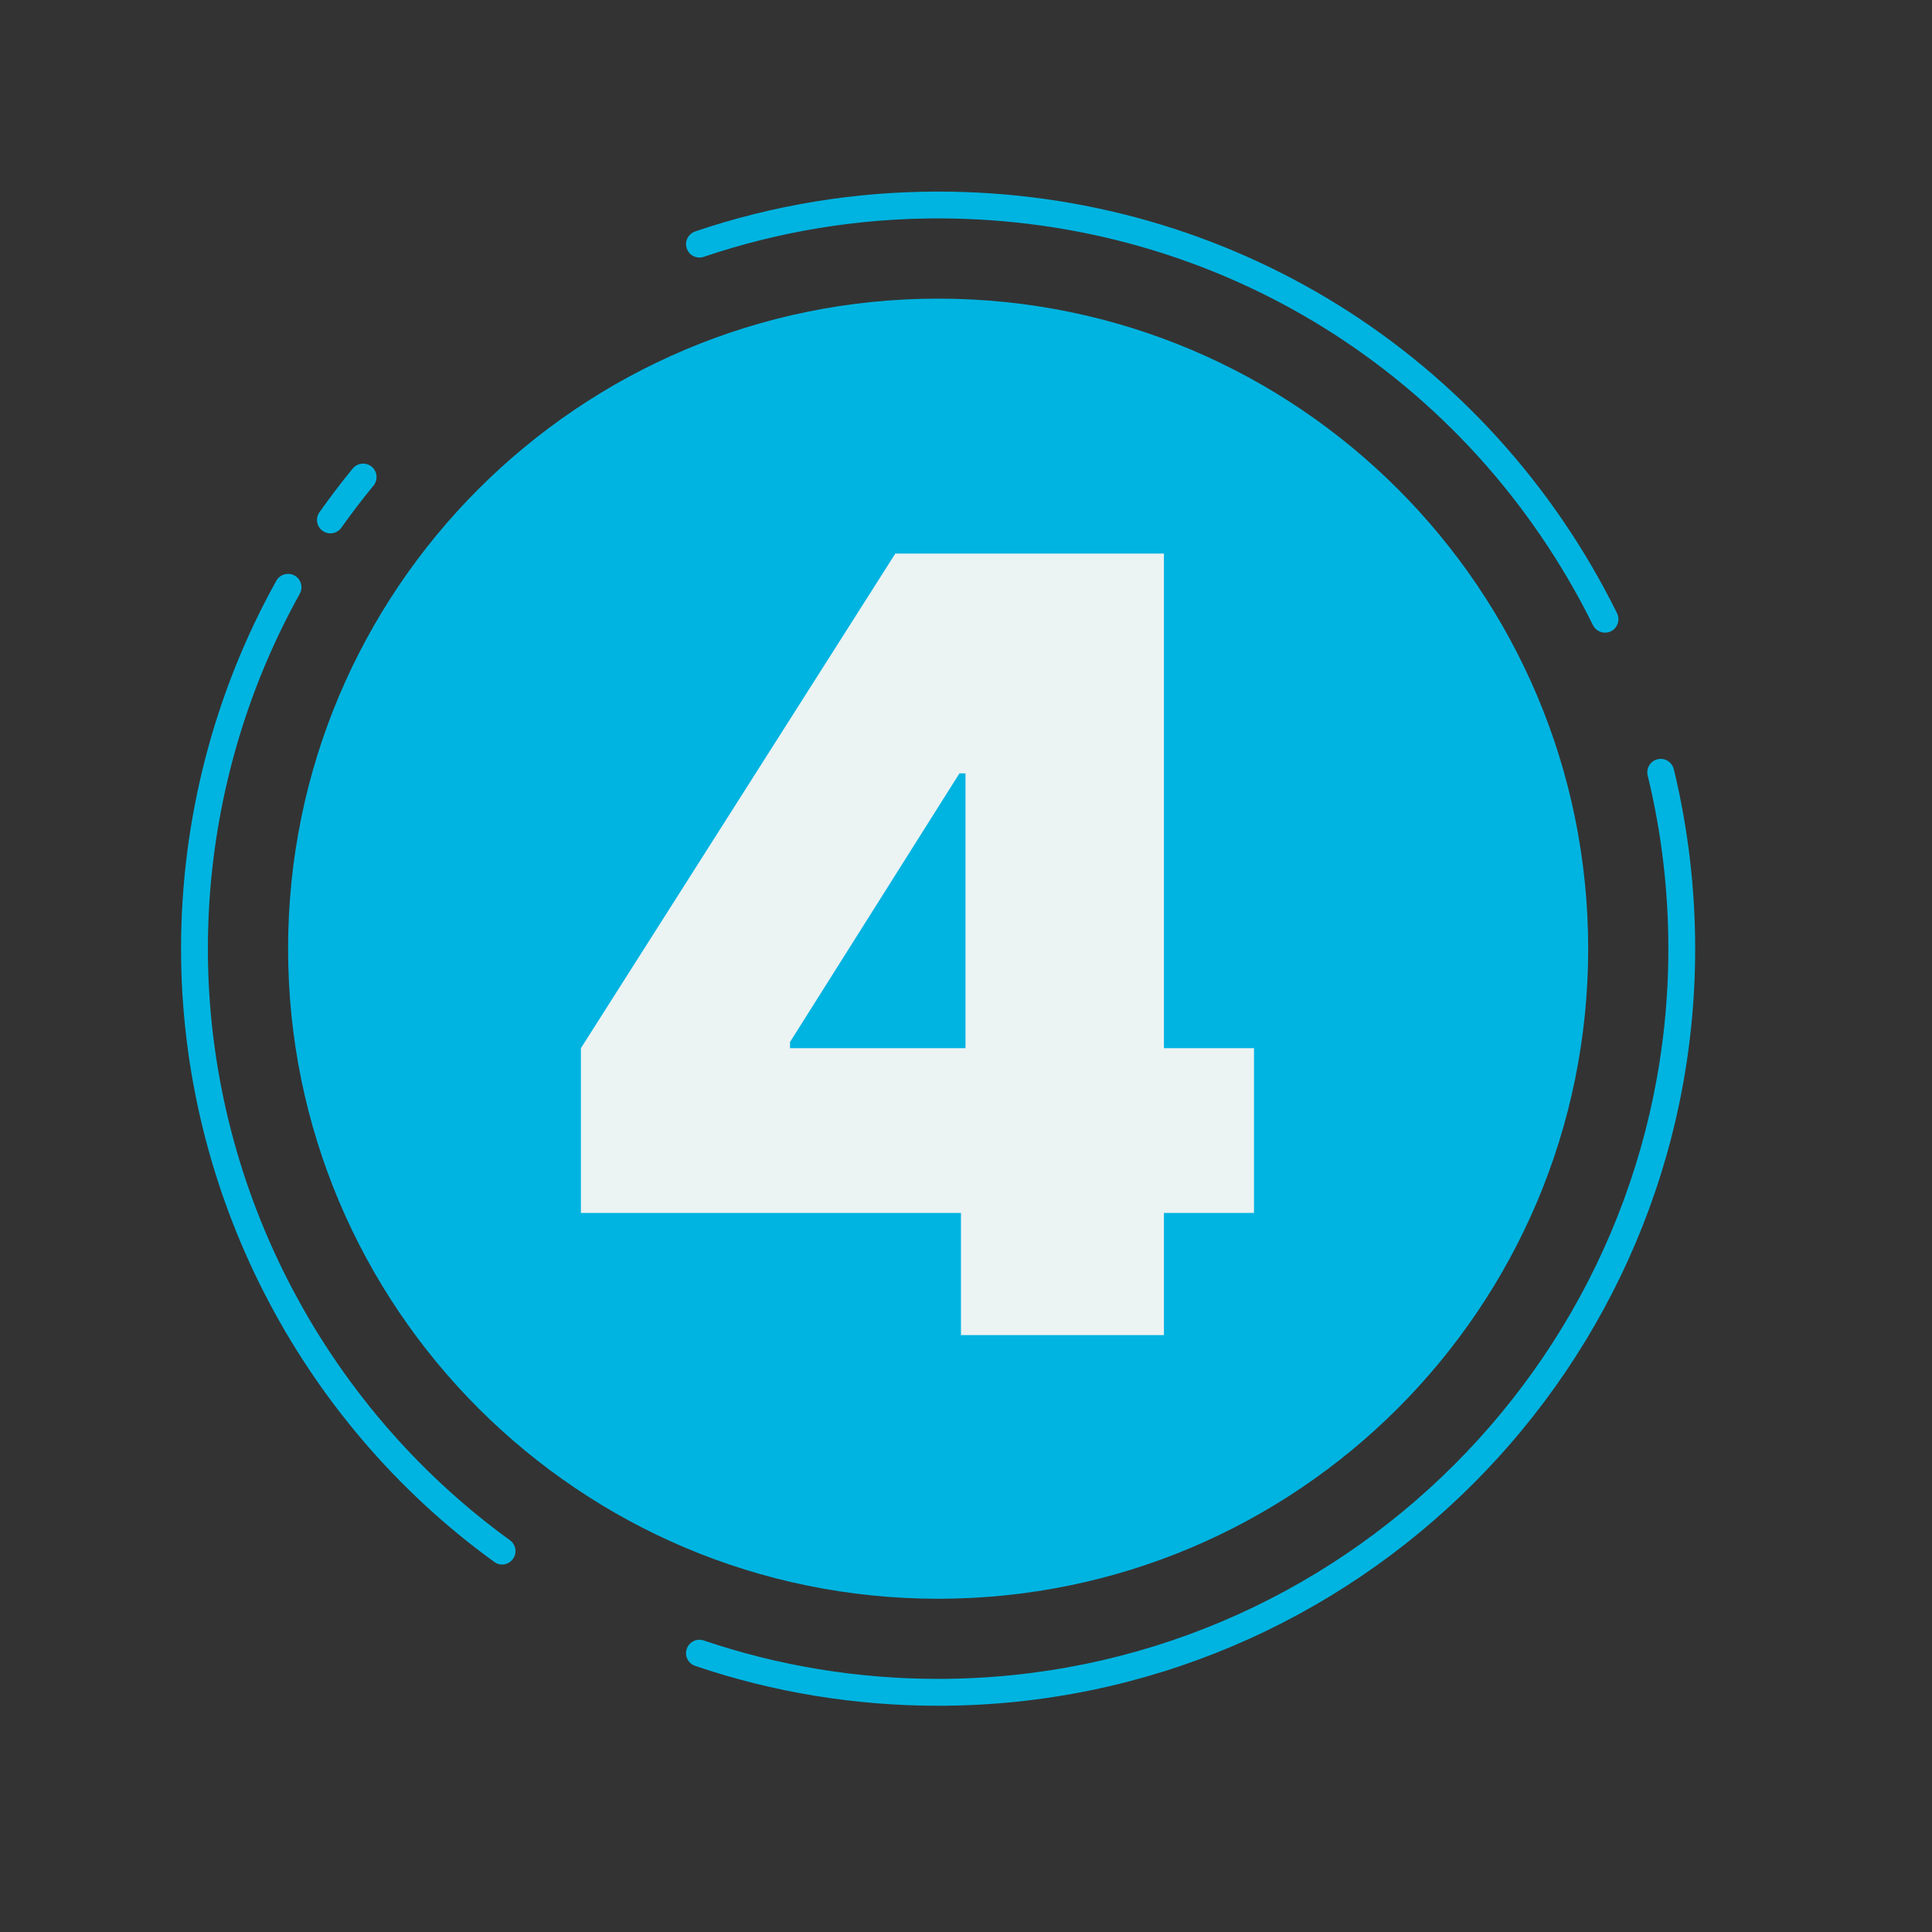
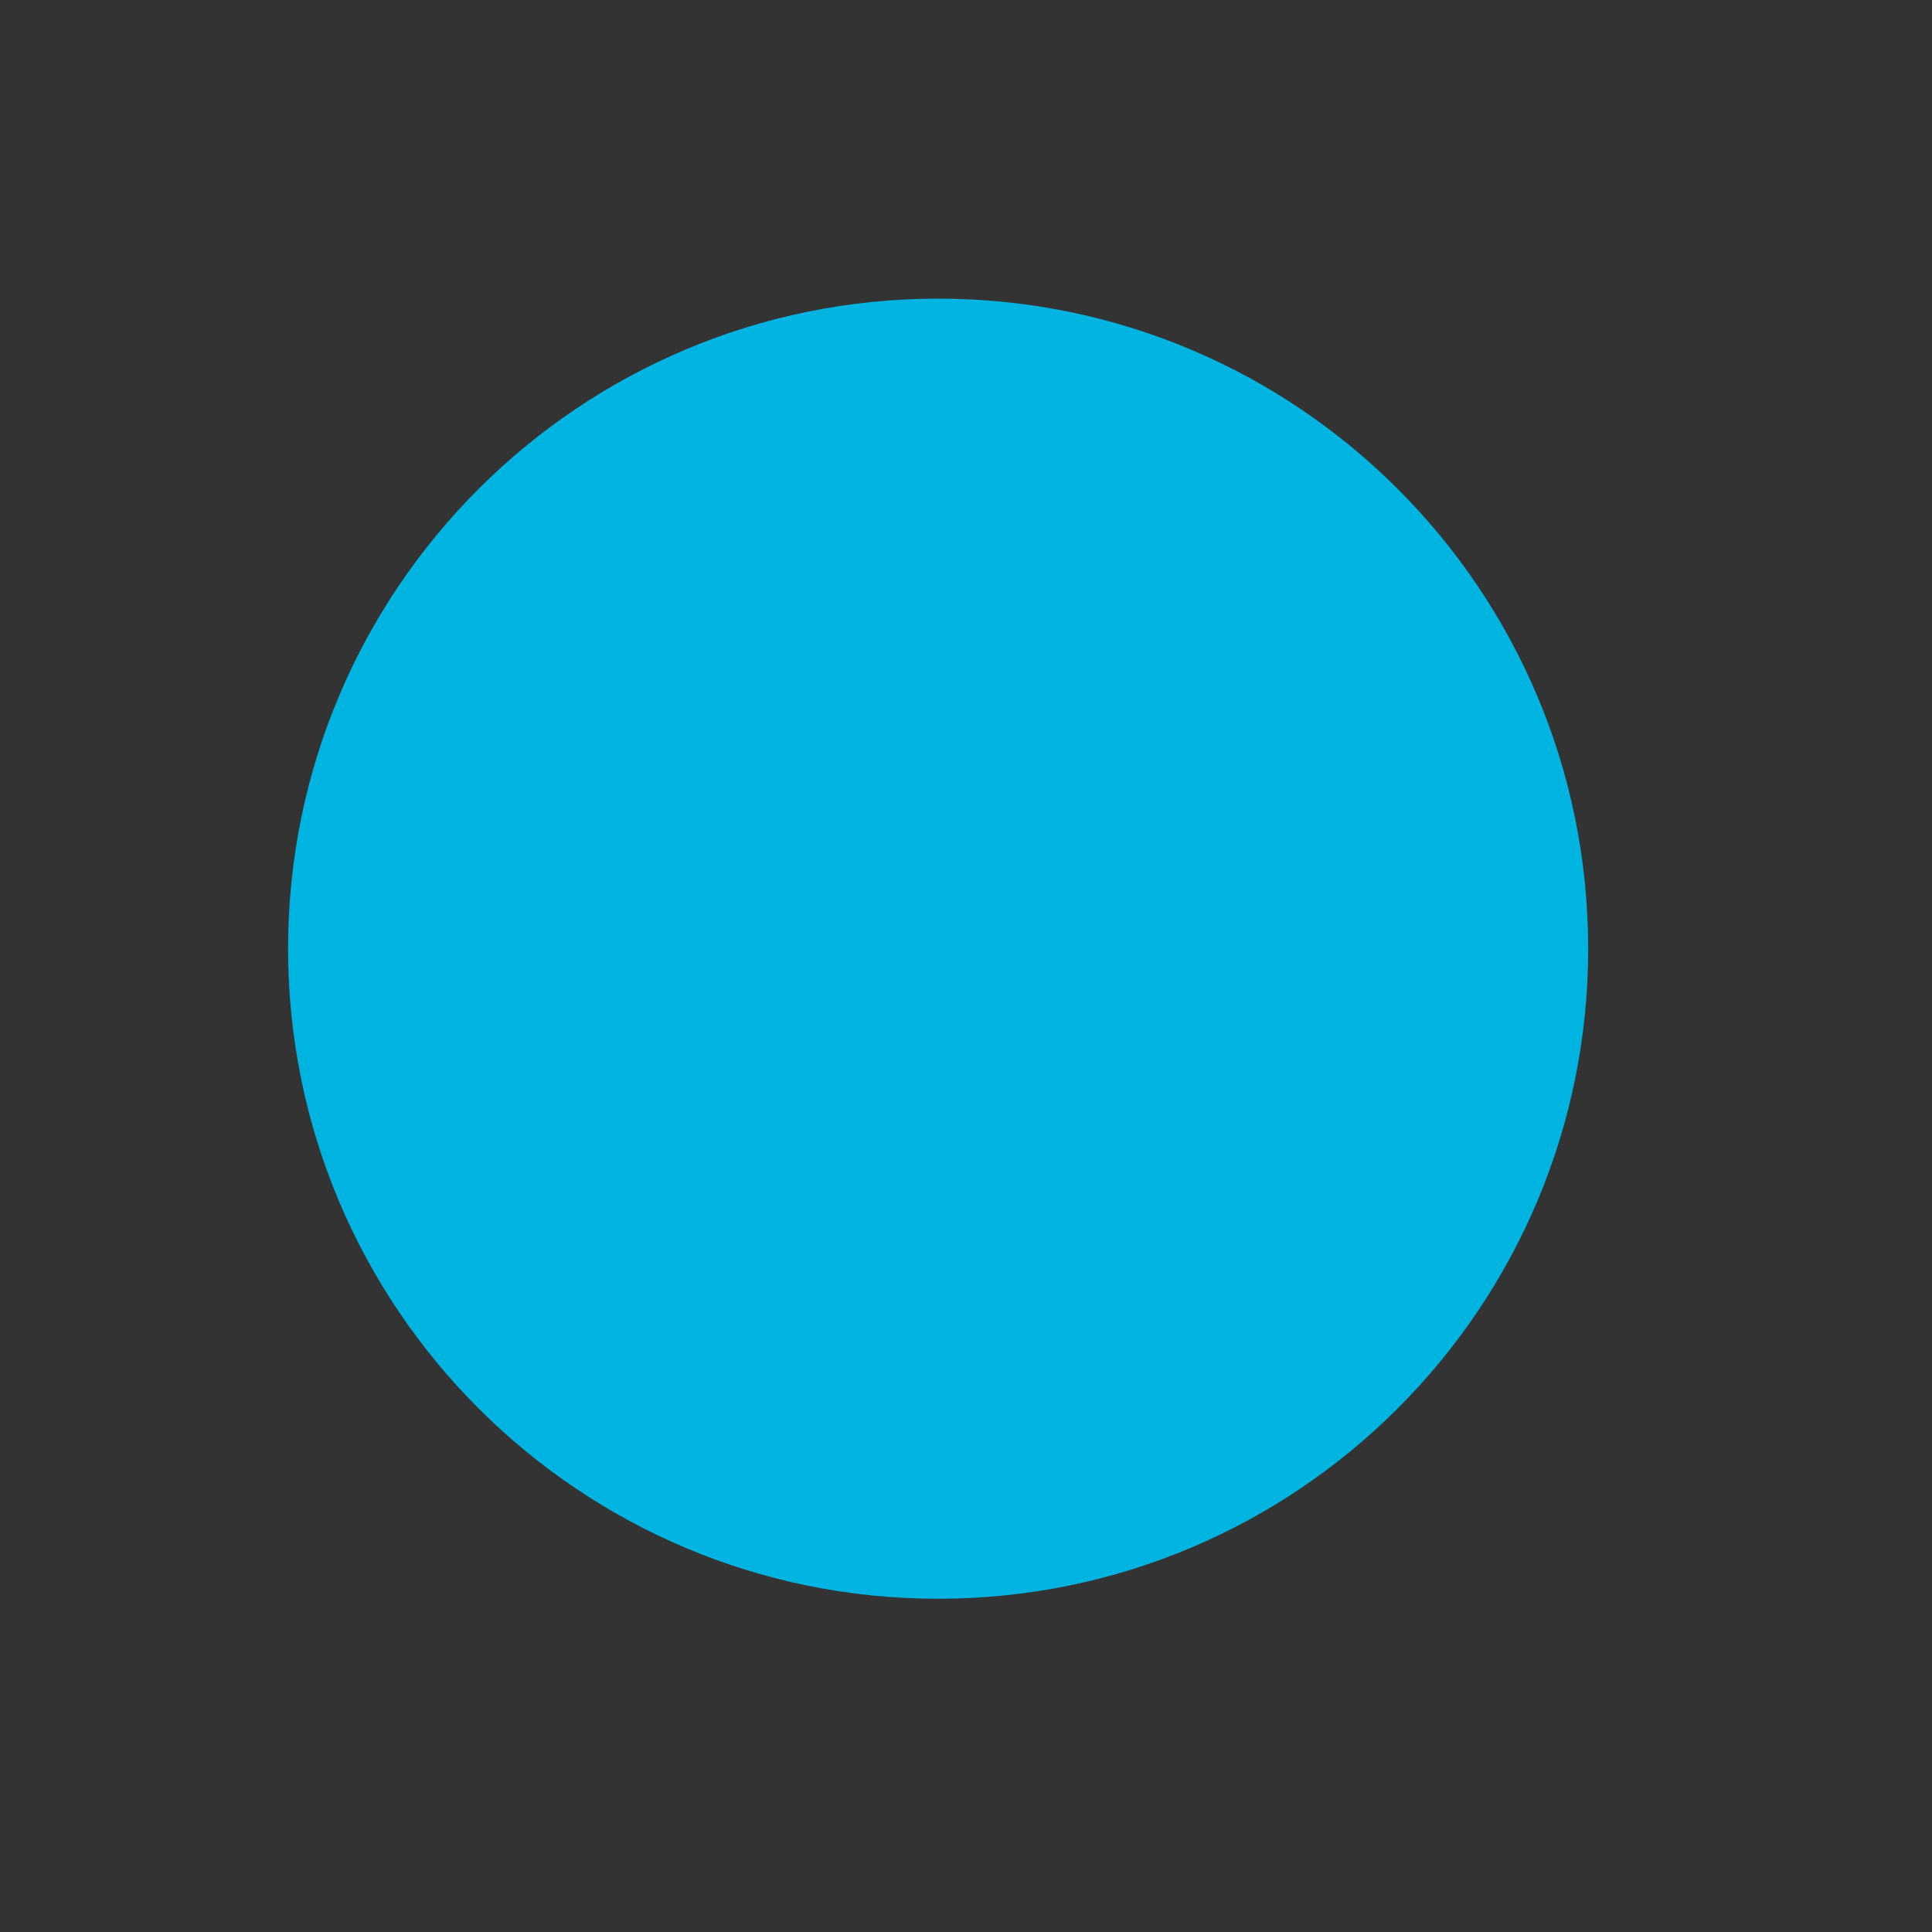
<svg xmlns="http://www.w3.org/2000/svg" version="1.1" id="Layer_1" x="0px" y="0px" width="100px" height="100px" viewBox="0 0 100 100" enable-background="new 0 0 100 100" xml:space="preserve">
  <rect x="0" y="0" width="100" height="100" fill="#333333" stroke="none" />
  <g>
    <path fill="#00B4E1" d="M82.204,49.104c0,18.58-15.063,33.648-33.646,33.648c-18.582,0-33.647-15.068-33.647-33.648   c0-18.585,15.065-33.647,33.647-33.647C67.142,15.456,82.204,30.518,82.204,49.104" />
-     <path fill="#00B4E1" d="M83.076,32.746c-0.256,0-0.502-0.14-0.623-0.386c-6.429-12.985-19.417-21.056-33.895-21.056   c-4.151,0-8.233,0.67-12.13,1.989c-0.363,0.125-0.756-0.07-0.881-0.433c-0.125-0.365,0.074-0.758,0.438-0.882   c4.036-1.368,8.27-2.062,12.573-2.062c15.01,0,28.478,8.364,35.142,21.828c0.168,0.341,0.027,0.76-0.318,0.933   C83.282,32.723,83.183,32.746,83.076,32.746" />
-     <path fill="#00B4E1" d="M17.102,27.607c-0.137,0-0.278-0.042-0.399-0.128c-0.316-0.219-0.39-0.655-0.167-0.968   c0.546-0.771,1.124-1.532,1.722-2.26c0.243-0.296,0.682-0.341,0.98-0.095c0.296,0.243,0.338,0.68,0.095,0.977   c-0.577,0.702-1.136,1.436-1.664,2.179C17.535,27.504,17.318,27.607,17.102,27.607" />
-     <path fill="#00B4E1" d="M25.986,80.981c-0.14,0-0.285-0.046-0.405-0.137c-10.152-7.355-16.21-19.221-16.21-31.74   c0-6.668,1.706-13.254,4.931-19.043c0.186-0.335,0.61-0.454,0.945-0.272c0.335,0.188,0.457,0.613,0.268,0.947   c-3.108,5.584-4.755,11.937-4.755,18.368c0,12.071,5.845,23.518,15.635,30.619c0.311,0.224,0.38,0.661,0.153,0.969   C26.414,80.882,26.199,80.981,25.986,80.981" />
-     <path fill="#00B4E1" d="M48.558,88.29c-4.306,0-8.54-0.693-12.576-2.064c-0.366-0.124-0.56-0.518-0.436-0.88   c0.122-0.361,0.518-0.561,0.881-0.435c3.894,1.32,7.976,1.987,12.13,1.987c20.84,0,37.797-16.954,37.797-37.795   c0-3.032-0.358-6.045-1.071-8.963c-0.088-0.375,0.138-0.752,0.511-0.841c0.374-0.088,0.748,0.138,0.842,0.511   c0.731,3.023,1.106,6.151,1.106,9.293C87.743,70.707,70.165,88.29,48.558,88.29" />
  </g>
-   <path fill="#ECF3F3" d="M30.068,54.253l16.274-25.6h13.903v25.6h4.662v8.528h-4.662v6.324H49.739v-6.324H30.068V54.253z   M49.975,40.03H49.66l-8.769,13.904v0.318h9.083V40.03z" />
</svg>